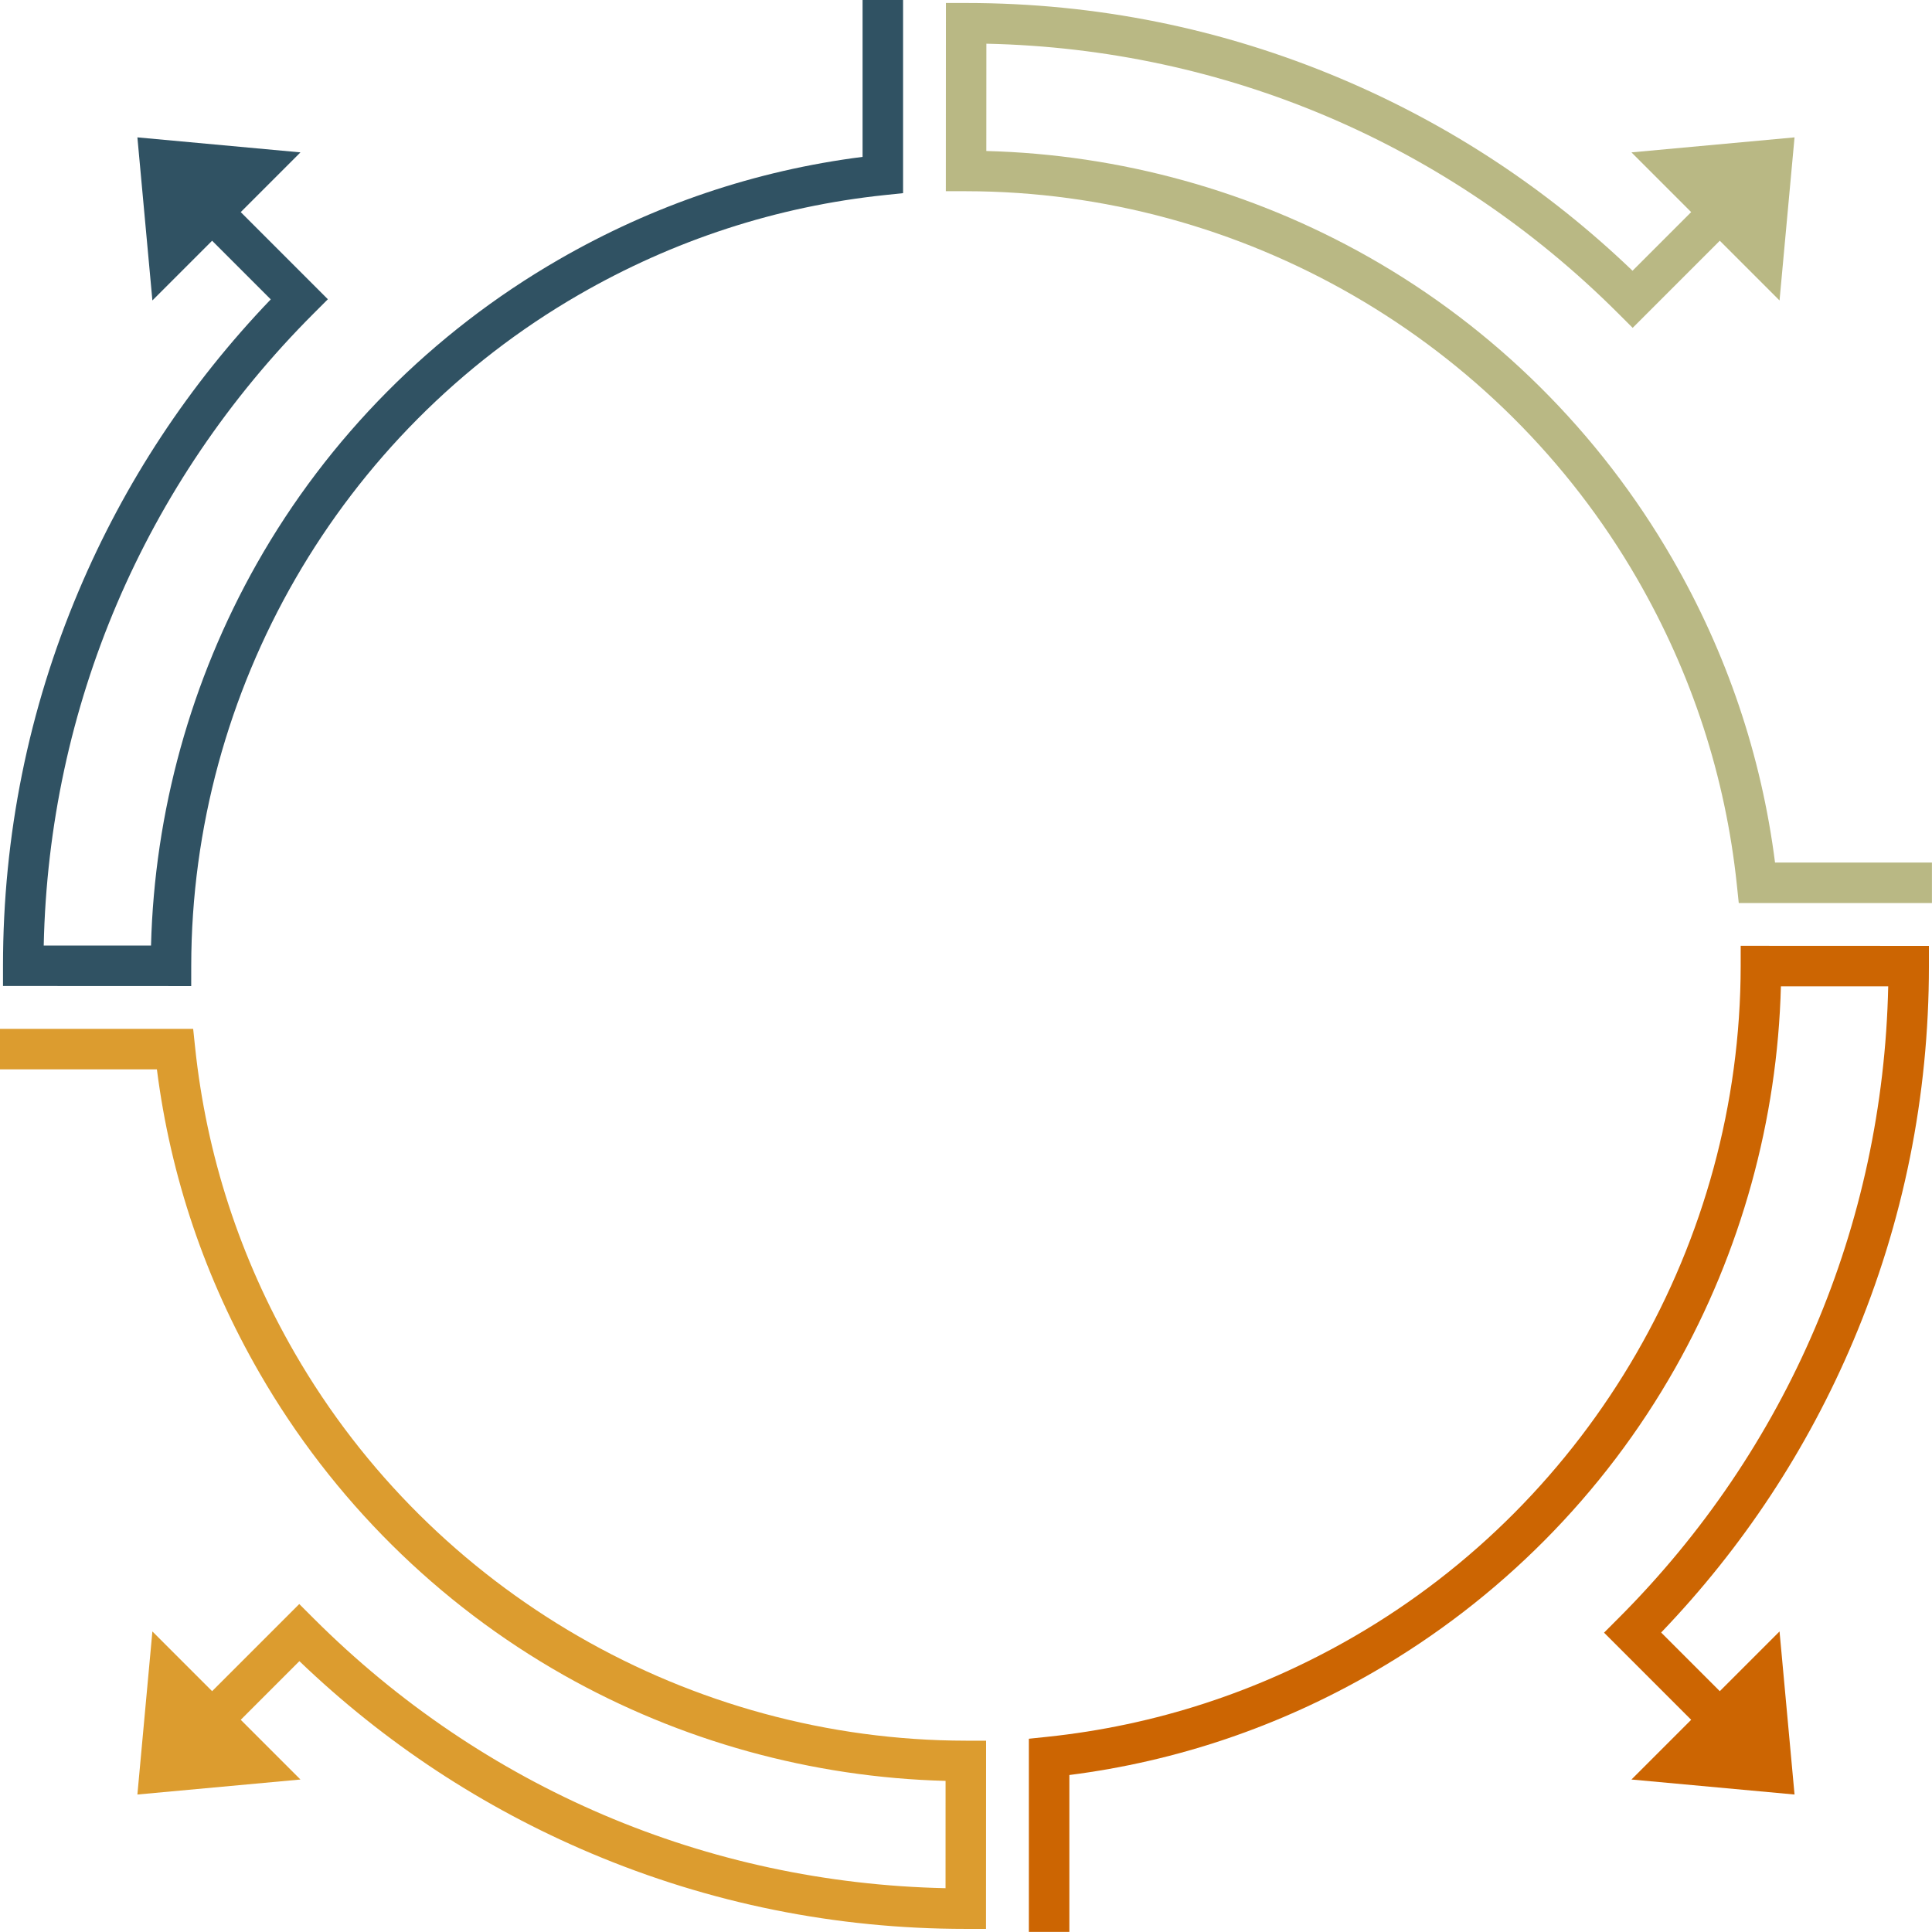
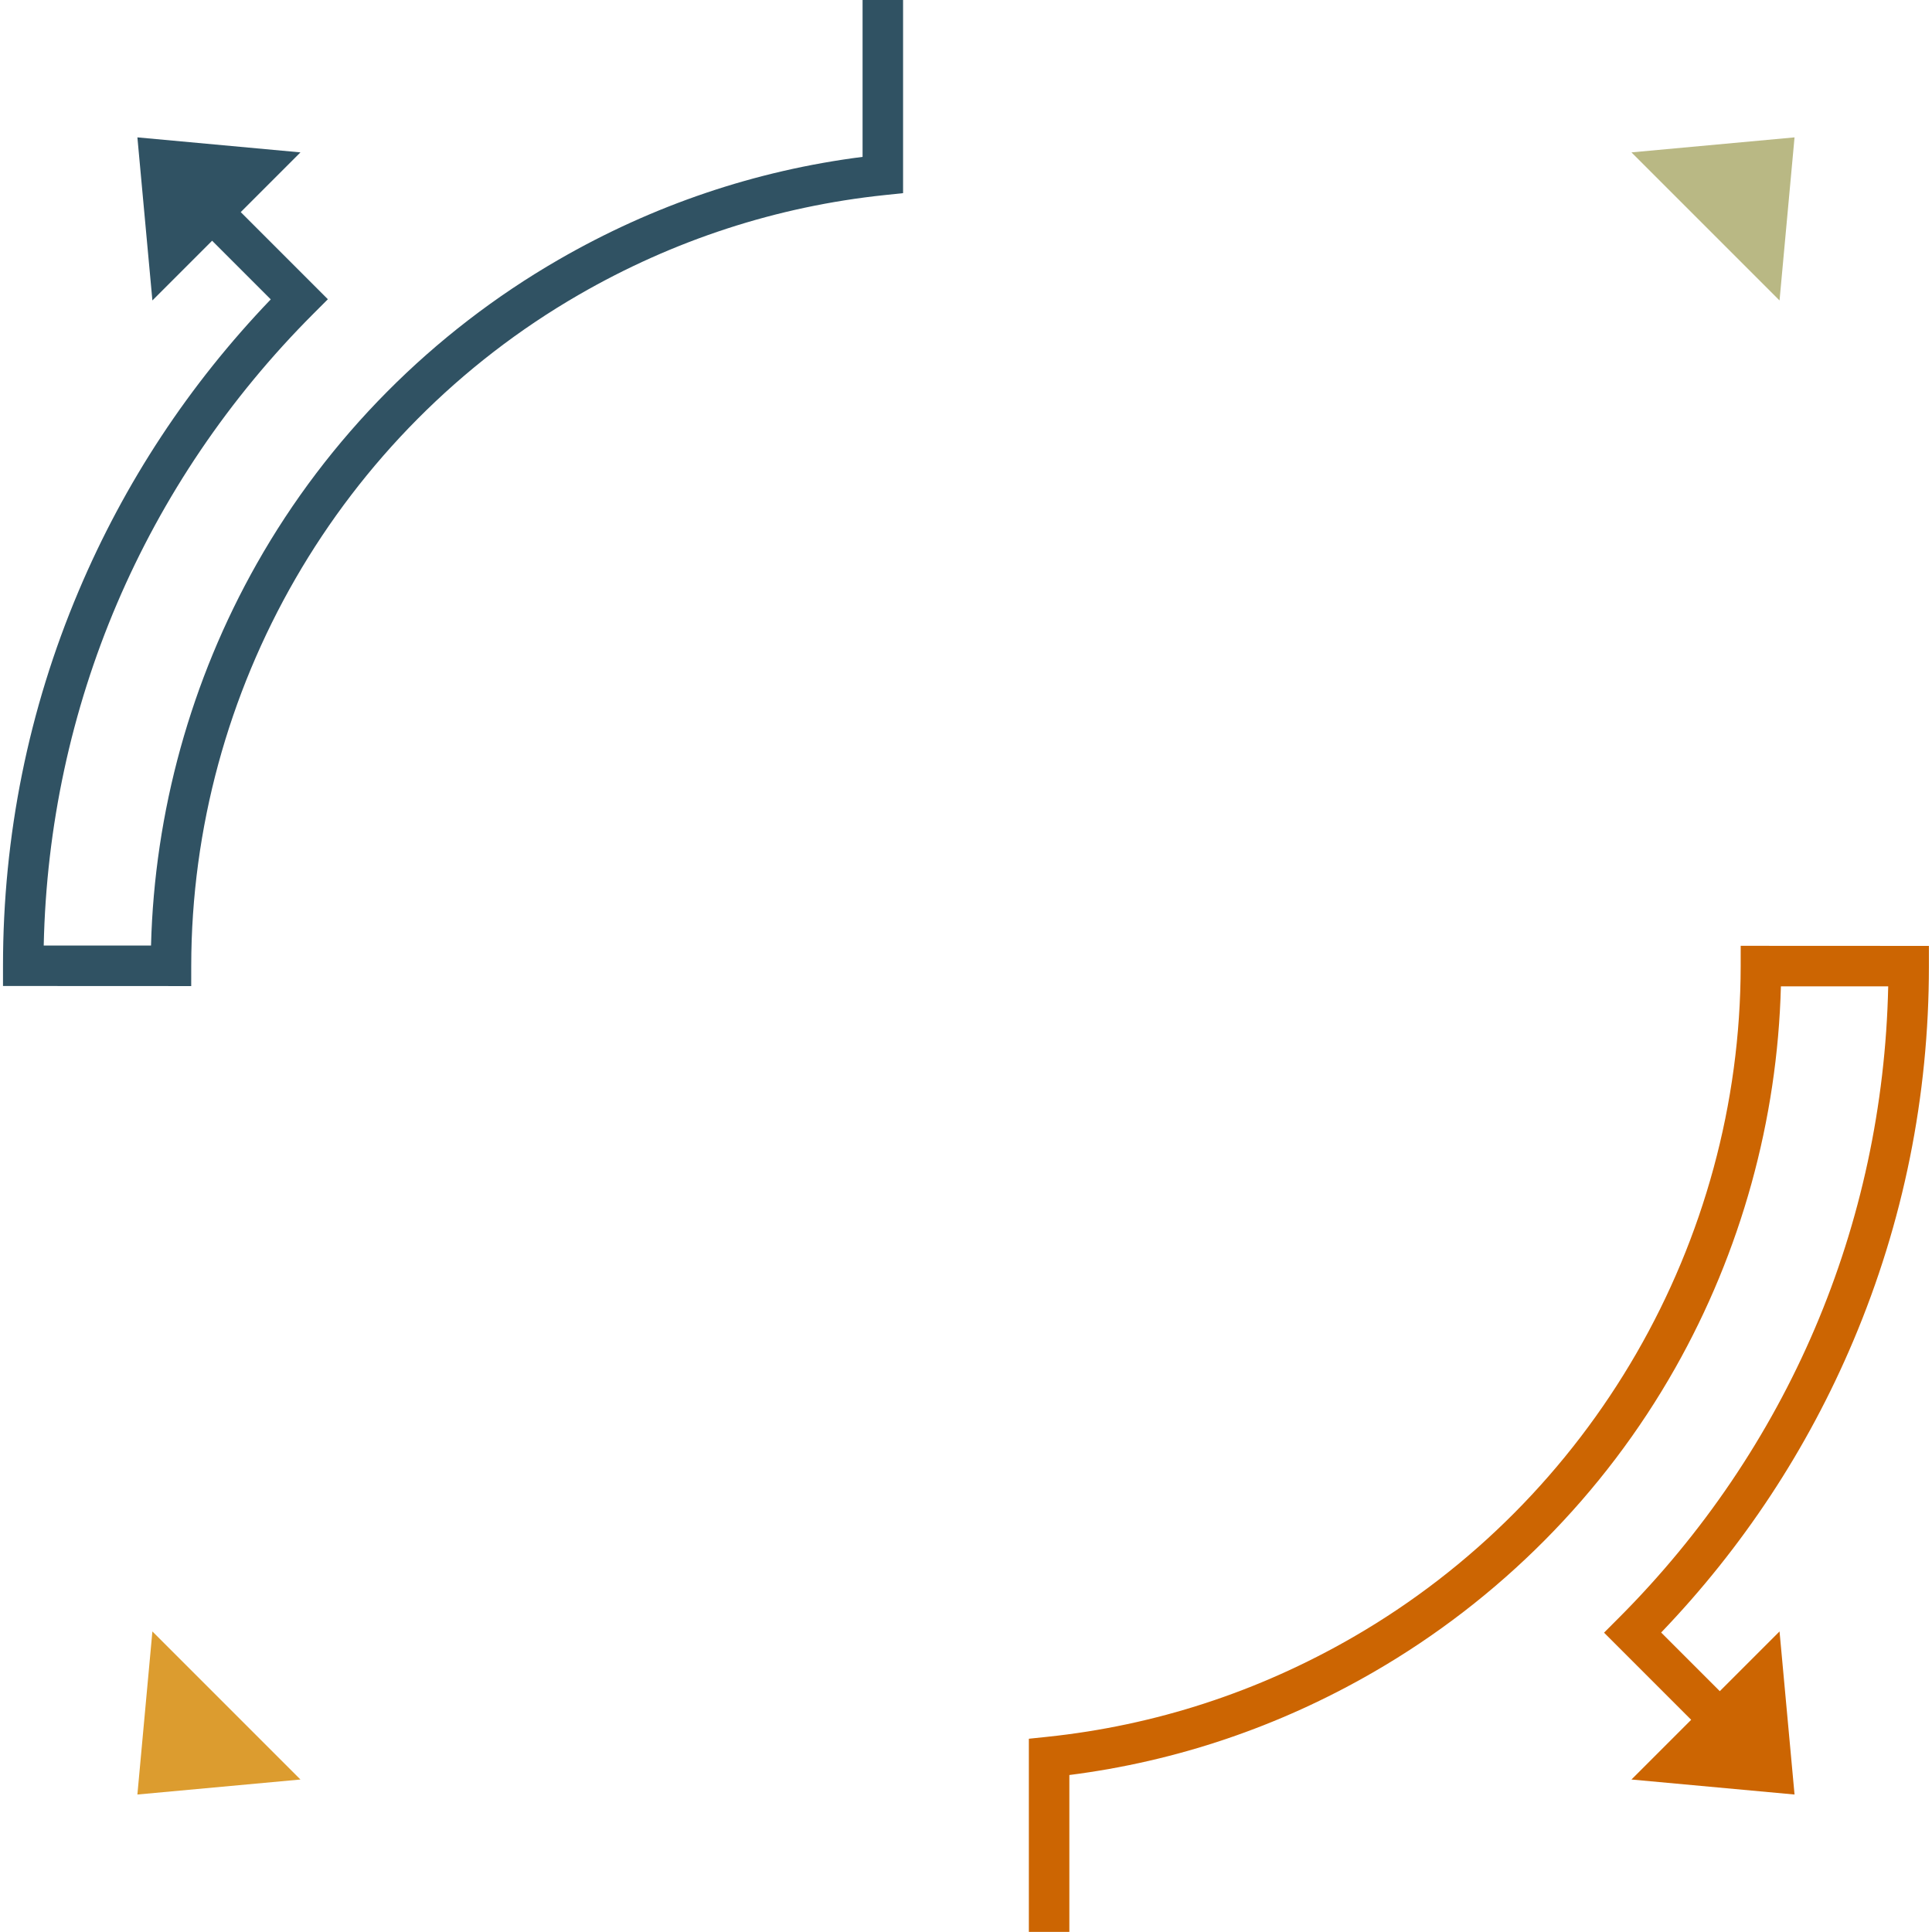
<svg xmlns="http://www.w3.org/2000/svg" fill="#000000" height="440.7" preserveAspectRatio="xMidYMid meet" version="1" viewBox="0.0 -0.0 440.7 440.7" width="440.7" zoomAndPan="magnify">
  <defs>
    <clipPath id="a">
      <path d="M 234 215 L 440 215 L 440 440.68 L 234 440.68 Z M 234 215" />
    </clipPath>
    <clipPath id="b">
-       <path d="M 215 0 L 440.68 0 L 440.68 206 L 215 206 Z M 215 0" />
-     </clipPath>
+       </clipPath>
  </defs>
  <g>
    <g id="change1_1">
      <path d="M 196.758 -0.004 L 205.996 -0.004 L 205.996 44.059 L 201.859 44.492 C 177.188 47.078 153.691 54.734 132.023 67.242 C 77.555 98.691 43.68 157.344 43.621 220.312 L 43.617 224.93 L 0.684 224.91 L 0.684 220.297 C 0.684 190.648 6.488 161.887 17.941 134.809 C 28.402 110.066 43.133 87.711 61.762 68.289 L 34.246 40.773 L 40.777 34.242 L 74.789 68.258 L 71.527 71.523 C 32.887 110.18 11.133 161.211 9.973 215.68 L 34.449 215.688 C 35.234 185.199 43.535 155.184 58.562 128.605 C 74.824 99.84 98.633 75.855 127.406 59.242 C 148.988 46.781 172.301 38.898 196.758 35.785 L 196.758 -0.004" fill="#305263" />
    </g>
    <g id="change1_2">
-       <path d="M 31.34 31.336 L 68.535 34.758 L 34.762 68.535 Z M 31.34 31.336" fill="#305263" />
+       <path d="M 31.34 31.336 L 68.535 34.758 L 34.762 68.535 M 31.34 31.336" fill="#305263" />
    </g>
    <g id="change2_1">
-       <path d="M 0 243.922 L 0 234.684 L 44.062 234.684 L 44.496 238.82 C 47.082 263.492 54.734 286.988 67.246 308.656 C 98.691 363.125 157.348 396.996 220.316 397.059 L 224.934 397.059 L 224.914 439.992 L 220.297 439.992 C 190.652 439.992 161.891 434.188 134.812 422.738 C 110.07 412.277 87.715 397.547 68.293 378.918 L 40.777 406.434 L 34.246 399.902 L 68.262 365.891 L 71.527 369.152 C 110.18 407.793 161.215 429.547 215.684 430.707 L 215.691 406.23 C 185.203 405.441 155.188 397.145 128.609 382.117 C 99.844 365.852 75.859 342.047 59.246 313.273 C 46.785 291.691 38.902 268.383 35.789 243.922 L 0 243.922" fill="#dc9c2f" />
-     </g>
+       </g>
    <g id="change2_2">
      <path d="M 31.34 409.34 L 34.762 372.141 L 68.535 405.918 Z M 31.34 409.34" fill="#dc9c2f" />
    </g>
    <g clip-path="url(#a)" id="change3_2">
      <path d="M 243.926 440.68 L 234.688 440.68 L 234.688 396.617 L 238.824 396.184 C 263.496 393.598 286.992 385.941 308.656 373.434 C 363.129 341.984 397 283.332 397.059 220.363 L 397.062 215.746 L 439.996 215.766 L 439.996 220.383 C 439.996 250.027 434.191 278.789 422.742 305.867 C 412.281 330.609 397.551 352.965 378.918 372.387 L 406.434 399.902 L 399.902 406.434 L 365.891 372.418 L 369.156 369.152 C 407.793 330.5 429.547 279.465 430.711 224.996 L 406.234 224.988 C 405.445 255.477 397.148 285.492 382.121 312.07 C 365.855 340.836 342.051 364.82 313.277 381.434 C 291.695 393.895 268.383 401.777 243.926 404.891 L 243.926 440.68" fill="#cc6502" />
    </g>
    <g id="change3_1">
      <path d="M 409.344 409.34 L 372.145 405.918 L 405.922 372.141 Z M 409.344 409.34" fill="#cc6502" />
    </g>
    <g clip-path="url(#b)" id="change4_2">
      <path d="M 440.684 196.754 L 440.684 205.992 L 396.621 205.992 L 396.188 201.855 C 393.602 177.184 385.945 153.688 373.438 132.02 C 341.988 77.551 283.336 43.68 220.367 43.617 L 215.75 43.617 L 215.77 0.684 L 220.383 0.684 C 250.031 0.684 278.793 6.488 305.871 17.938 C 330.613 28.398 352.969 43.129 372.387 61.758 L 399.902 34.242 L 406.434 40.773 L 372.422 74.785 L 369.156 71.523 C 330.5 32.887 279.469 11.129 225 9.969 L 224.988 34.445 C 255.48 35.23 285.496 43.531 312.074 58.559 C 340.84 74.824 364.824 98.629 381.438 127.402 C 393.898 148.984 401.777 172.297 404.895 196.754 L 440.684 196.754" fill="#b9b884" />
    </g>
    <g id="change4_1">
      <path d="M 409.344 31.336 L 405.922 68.535 L 372.145 34.758 Z M 409.344 31.336" fill="#b9b884" />
    </g>
  </g>
</svg>